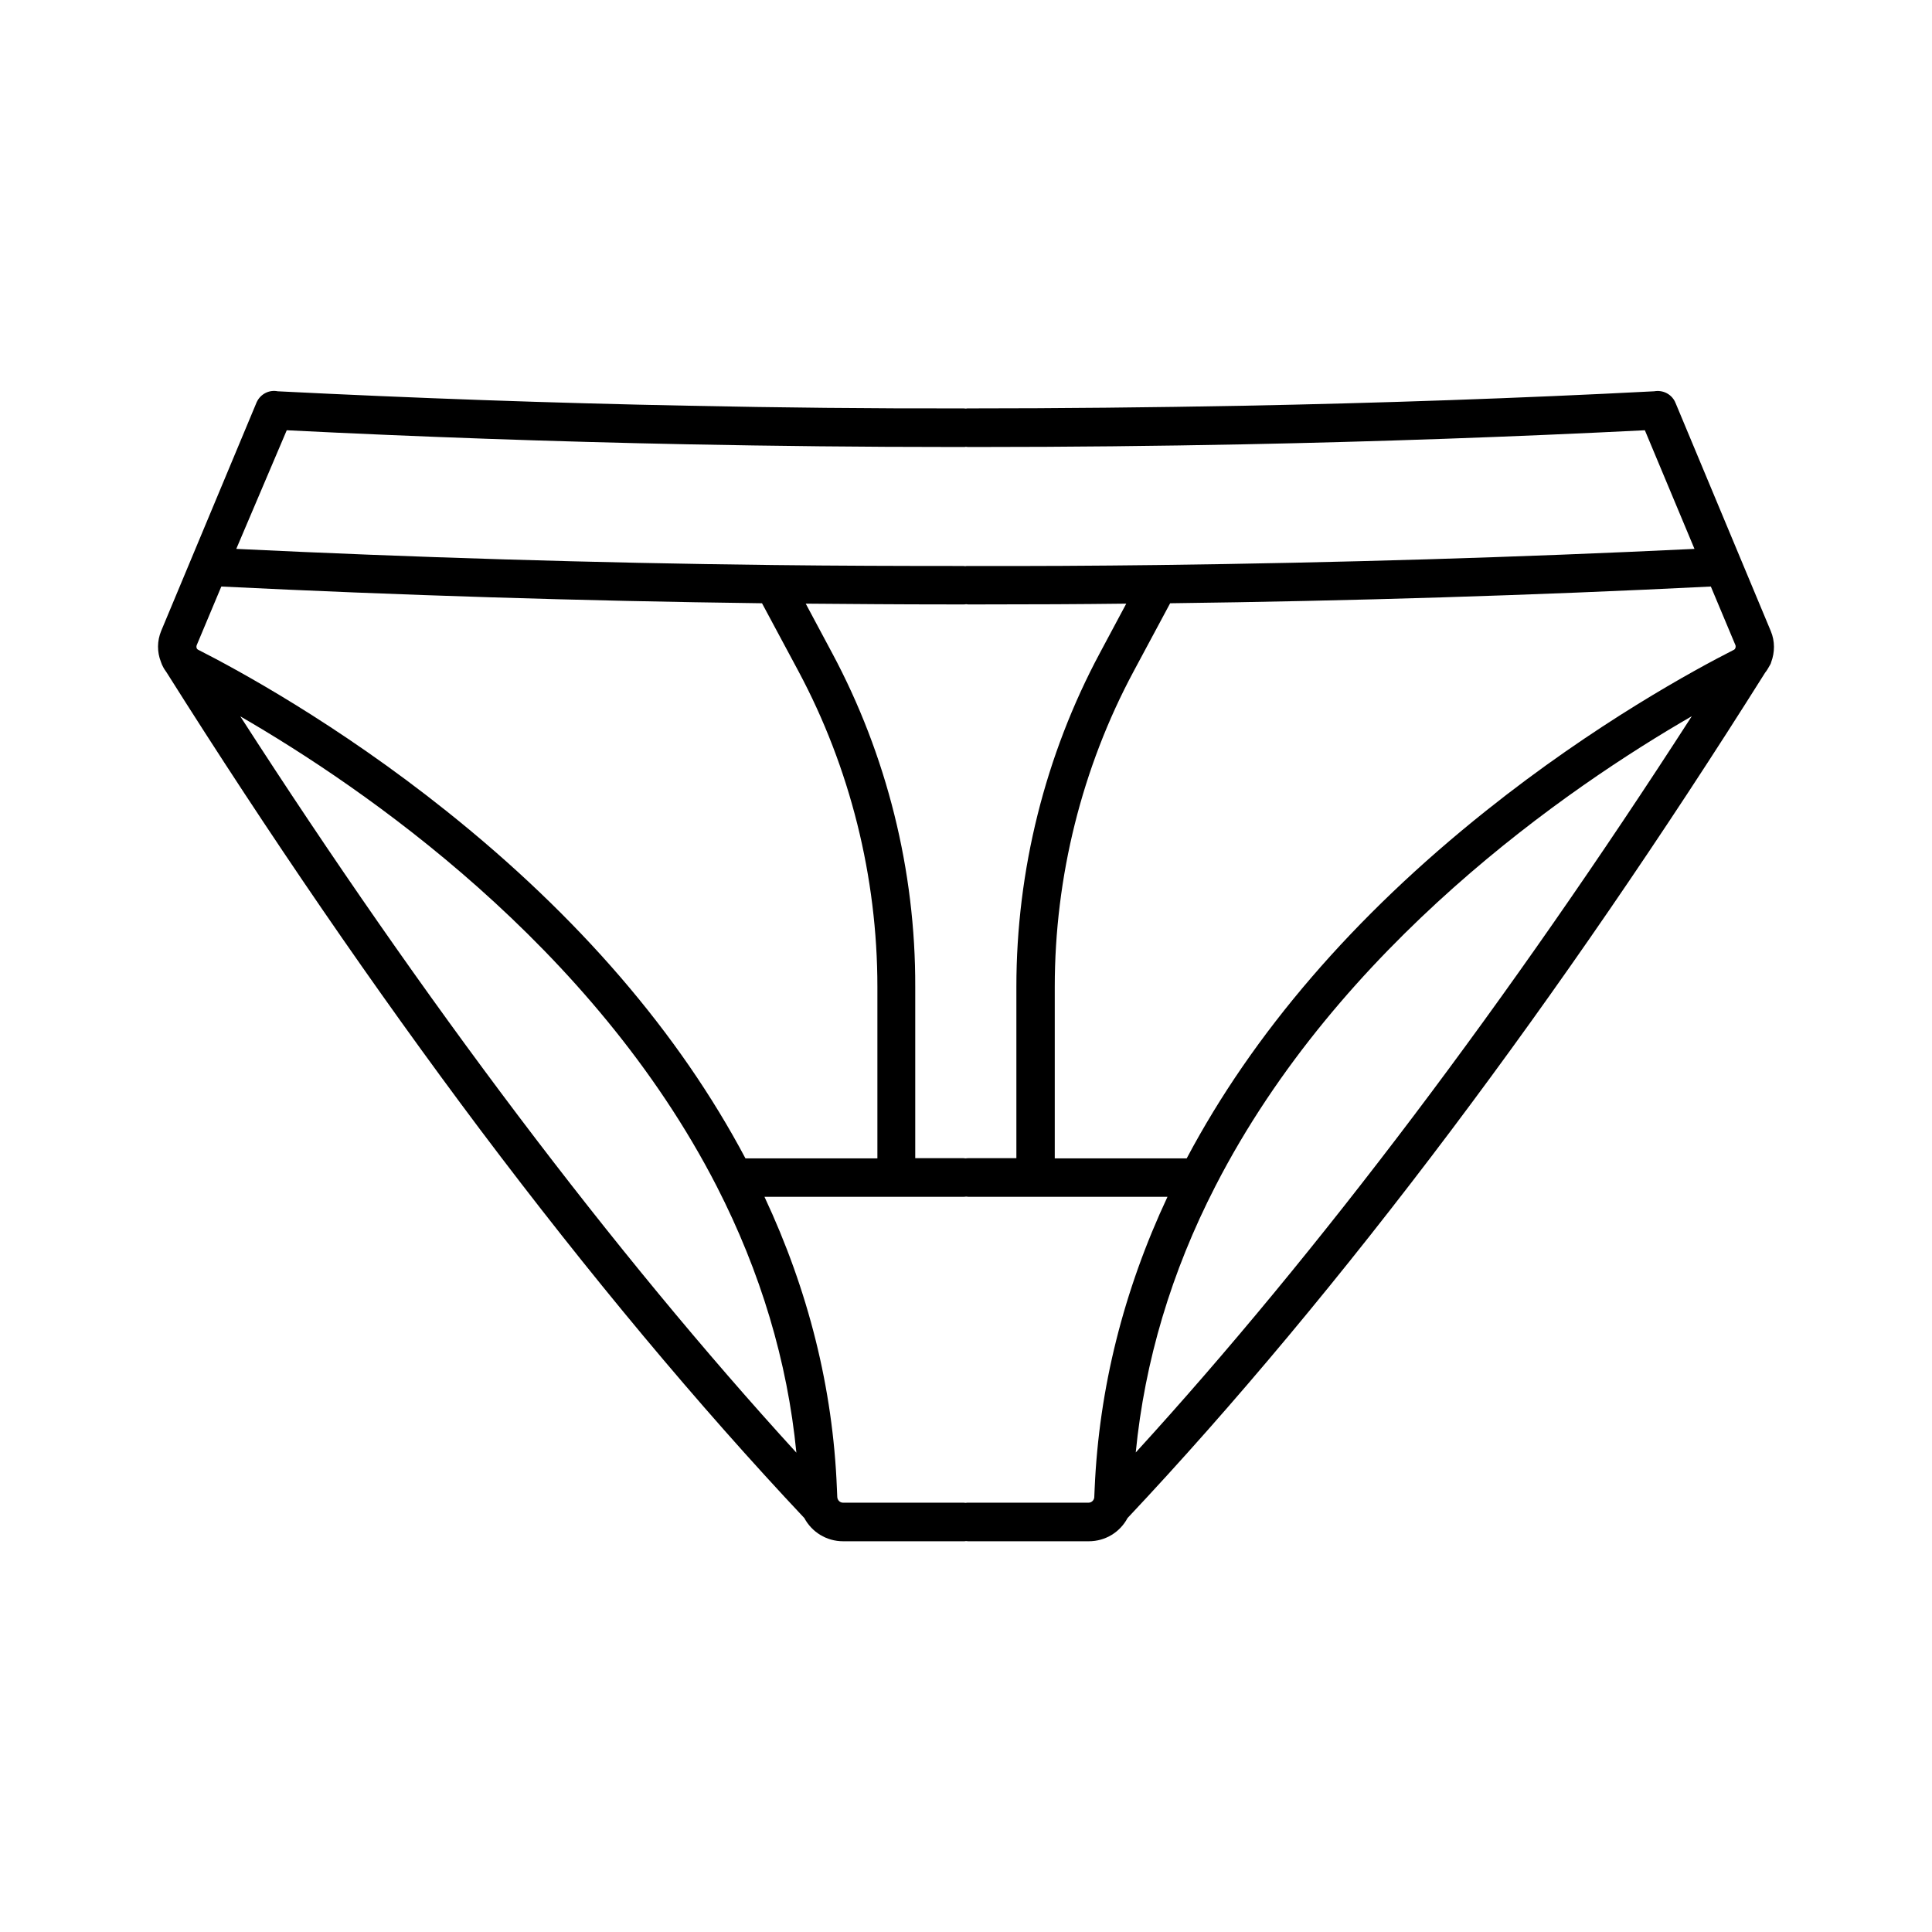
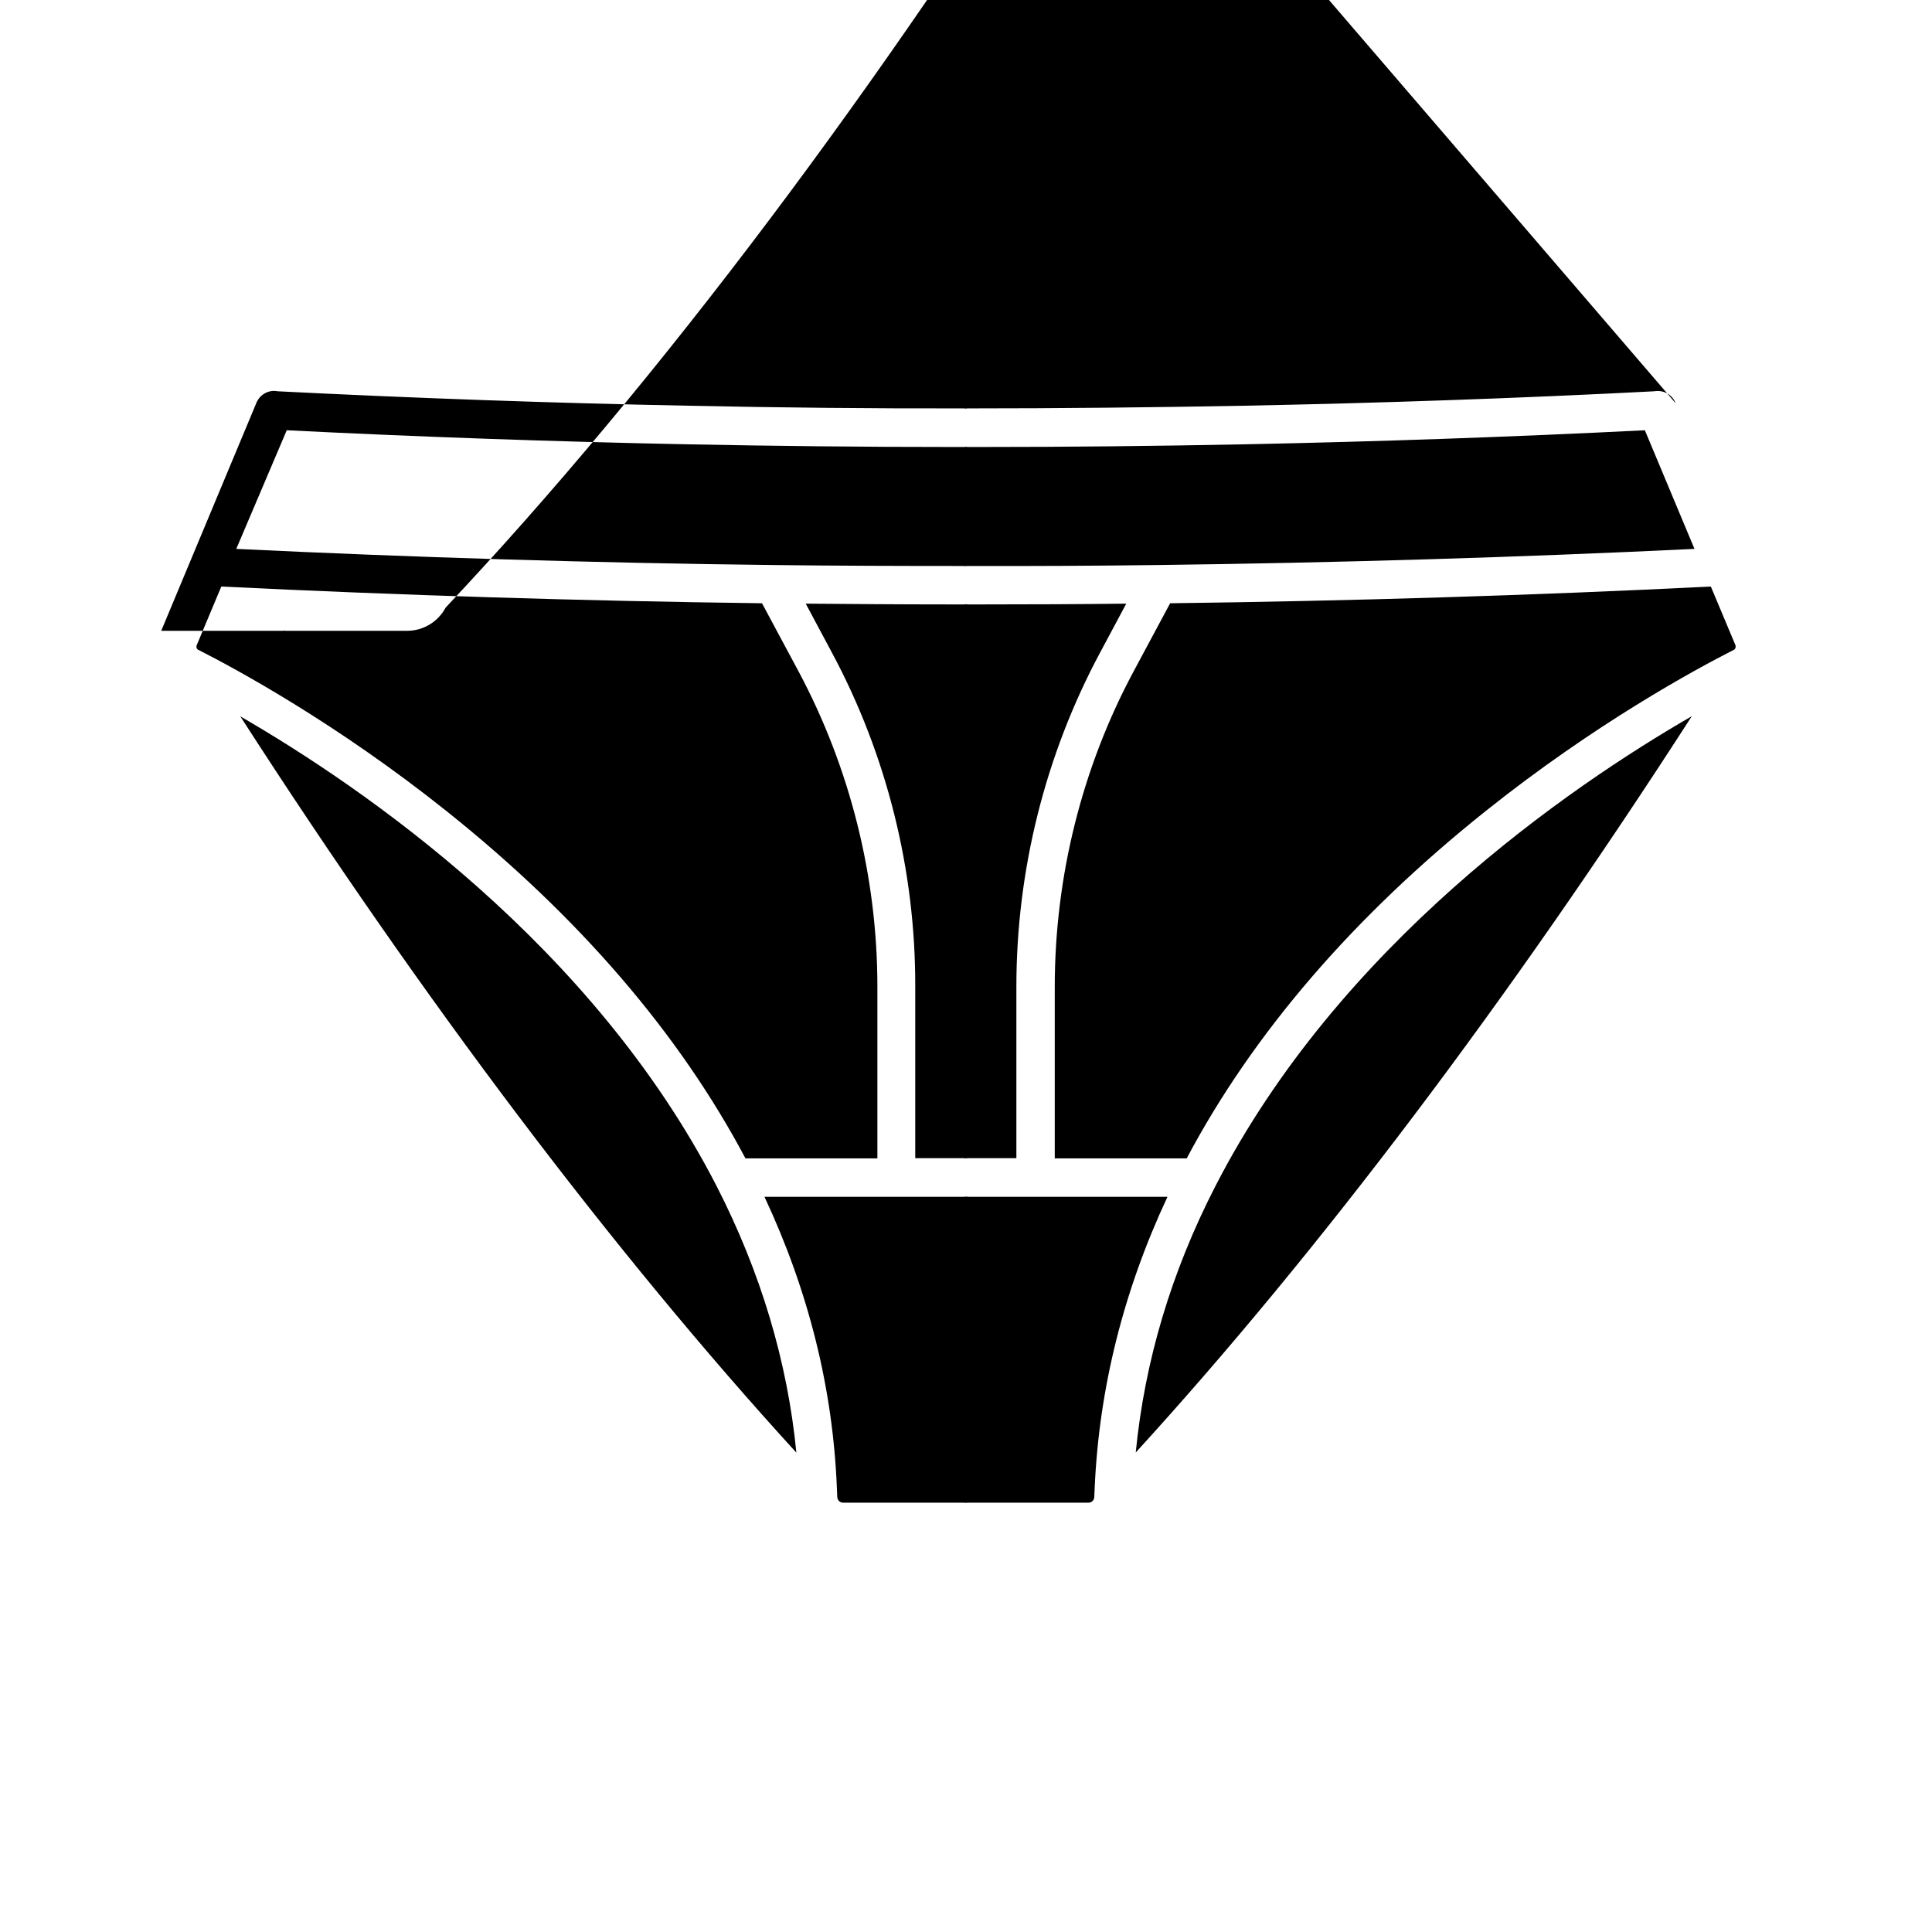
<svg xmlns="http://www.w3.org/2000/svg" fill="#000000" width="800px" height="800px" version="1.1" viewBox="144 144 512 512">
-   <path d="m588.07 250.87c-0.051-0.051-0.051-0.152-0.102-0.203 0-0.051-0.051-0.102-0.051-0.152-1.008-2.117-3.273-3.223-5.543-2.82-35.922 1.863-72.547 3.125-108.88 3.828-24.133 0.453-48.668 0.707-72.902 0.707-0.203 0-0.402 0-0.605 0.051-0.203 0-0.402-0.051-0.605-0.051-24.234 0.051-48.77-0.203-72.902-0.707-36.324-0.707-72.953-2.016-108.88-3.828-2.266-0.453-4.535 0.707-5.543 2.82 0 0.051-0.051 0.051-0.051 0.102-0.051 0.102-0.051 0.152-0.102 0.25l-25.18 60.309c-1.109 2.672-1.109 5.594-0.102 8.16 0.102 0.25 0.203 0.504 0.301 0.805 0.051 0.051 0.051 0.102 0.102 0.203 0.301 0.656 0.707 1.309 1.16 1.914 27.207 43.176 55.168 83.934 83.078 121.12 28.867 38.391 57.785 73.051 85.898 102.93 1.965 3.68 5.844 6.144 10.277 6.144h31.941c0.203 0 0.402 0 0.605-0.051 0.203 0 0.402 0.051 0.605 0.051h31.941c4.484 0 8.312-2.469 10.277-6.144 28.113-29.875 57.031-64.539 85.898-102.93 27.961-37.18 55.922-77.938 83.078-121.12 0.453-0.555 0.805-1.16 1.16-1.812 0.051-0.102 0.102-0.152 0.152-0.25 0.152-0.25 0.25-0.504 0.301-0.754 0.957-2.57 1.008-5.492-0.102-8.16zm-368.08 7.152c35.117 1.762 70.887 3.023 106.3 3.727 23.125 0.453 46.551 0.707 69.727 0.707h3.375c0.203 0 0.402 0 0.555-0.051 0.203 0 0.402 0.051 0.555 0.051h3.375c23.176 0 46.652-0.25 69.727-0.707 35.469-0.707 71.238-1.965 106.3-3.727l13.148 31.438c-46.953 2.266-94.715 3.68-142.18 4.281h-0.051c-16.777 0.203-33.754 0.301-50.383 0.25-0.203 0-0.402 0-0.605 0.051-0.203 0-0.402-0.051-0.605-0.051-16.625 0-33.555-0.051-50.383-0.25h-0.051c-47.457-0.555-95.219-2.016-142.18-4.281zm144.54 59.047-7.004-13.098c12.496 0.102 25.039 0.203 37.434 0.203h4.484c0.203 0 0.402 0 0.555-0.051 0.203 0 0.402 0.051 0.555 0.051h4.484c12.395 0 24.938-0.051 37.434-0.203l-7.004 13.098c-14.461 27.004-22.117 57.586-22.117 88.418v45.445h-12.797c-0.203 0-0.402 0-0.605 0.051-0.203 0-0.402-0.051-0.605-0.051h-12.797v-45.395c0.102-30.883-7.559-61.465-22.016-88.469zm-168.43-2.016 6.551-15.617c47.258 2.316 95.422 3.828 143.29 4.434l9.672 18.035c13.652 25.543 20.906 54.461 20.906 83.633v45.445h-34.965c-17.582-33.152-44.234-64.137-79.301-92.098-28.969-23.125-55.57-37.535-65.695-42.672-0.453-0.203-0.602-0.707-0.453-1.16zm11.59 18.793c32.746 18.941 93.406 60.609 126.25 124.54 11.637 22.723 18.742 46.402 21.109 70.582-48.414-53-98.898-119.86-147.36-195.12zm226.41 204.5c-0.051 0.754-0.051 1.562-0.102 2.316v0.102c-0.051 0.805-0.707 1.461-1.512 1.461h-31.941c-0.203 0-0.402 0-0.605 0.051-0.203 0-0.402-0.051-0.605-0.051h-31.941c-0.805 0-1.461-0.656-1.512-1.512v-0.051c-0.051-0.754-0.051-1.562-0.102-2.316-1.055-26.449-7.551-52.344-19.191-77.184h52.801c0.203 0 0.402 0 0.605-0.051 0.203 0 0.402 0.051 0.605 0.051h52.797c-11.637 24.84-18.137 50.734-19.297 77.184zm10.883-9.422c2.367-24.184 9.422-47.863 21.109-70.582 32.797-63.883 93.457-105.6 126.25-124.54-48.516 75.32-98.996 142.18-147.36 195.12zm158.5-212.71c-10.125 5.141-36.727 19.547-65.695 42.672-35.066 27.961-61.715 58.945-79.301 92.098h-34.965v-45.445c0-29.172 7.203-58.09 20.906-83.633l9.672-18.035c47.812-0.605 95.977-2.066 143.29-4.434l6.551 15.617c0.102 0.453-0.051 0.957-0.453 1.16z" />
+   <path d="m588.07 250.87c-0.051-0.051-0.051-0.152-0.102-0.203 0-0.051-0.051-0.102-0.051-0.152-1.008-2.117-3.273-3.223-5.543-2.82-35.922 1.863-72.547 3.125-108.88 3.828-24.133 0.453-48.668 0.707-72.902 0.707-0.203 0-0.402 0-0.605 0.051-0.203 0-0.402-0.051-0.605-0.051-24.234 0.051-48.77-0.203-72.902-0.707-36.324-0.707-72.953-2.016-108.88-3.828-2.266-0.453-4.535 0.707-5.543 2.82 0 0.051-0.051 0.051-0.051 0.102-0.051 0.102-0.051 0.152-0.102 0.25l-25.18 60.309h31.941c0.203 0 0.402 0 0.605-0.051 0.203 0 0.402 0.051 0.605 0.051h31.941c4.484 0 8.312-2.469 10.277-6.144 28.113-29.875 57.031-64.539 85.898-102.93 27.961-37.18 55.922-77.938 83.078-121.12 0.453-0.555 0.805-1.16 1.16-1.812 0.051-0.102 0.102-0.152 0.152-0.25 0.152-0.25 0.25-0.504 0.301-0.754 0.957-2.57 1.008-5.492-0.102-8.16zm-368.08 7.152c35.117 1.762 70.887 3.023 106.3 3.727 23.125 0.453 46.551 0.707 69.727 0.707h3.375c0.203 0 0.402 0 0.555-0.051 0.203 0 0.402 0.051 0.555 0.051h3.375c23.176 0 46.652-0.25 69.727-0.707 35.469-0.707 71.238-1.965 106.3-3.727l13.148 31.438c-46.953 2.266-94.715 3.68-142.18 4.281h-0.051c-16.777 0.203-33.754 0.301-50.383 0.25-0.203 0-0.402 0-0.605 0.051-0.203 0-0.402-0.051-0.605-0.051-16.625 0-33.555-0.051-50.383-0.25h-0.051c-47.457-0.555-95.219-2.016-142.18-4.281zm144.54 59.047-7.004-13.098c12.496 0.102 25.039 0.203 37.434 0.203h4.484c0.203 0 0.402 0 0.555-0.051 0.203 0 0.402 0.051 0.555 0.051h4.484c12.395 0 24.938-0.051 37.434-0.203l-7.004 13.098c-14.461 27.004-22.117 57.586-22.117 88.418v45.445h-12.797c-0.203 0-0.402 0-0.605 0.051-0.203 0-0.402-0.051-0.605-0.051h-12.797v-45.395c0.102-30.883-7.559-61.465-22.016-88.469zm-168.43-2.016 6.551-15.617c47.258 2.316 95.422 3.828 143.29 4.434l9.672 18.035c13.652 25.543 20.906 54.461 20.906 83.633v45.445h-34.965c-17.582-33.152-44.234-64.137-79.301-92.098-28.969-23.125-55.57-37.535-65.695-42.672-0.453-0.203-0.602-0.707-0.453-1.16zm11.59 18.793c32.746 18.941 93.406 60.609 126.25 124.54 11.637 22.723 18.742 46.402 21.109 70.582-48.414-53-98.898-119.86-147.36-195.12zm226.41 204.5c-0.051 0.754-0.051 1.562-0.102 2.316v0.102c-0.051 0.805-0.707 1.461-1.512 1.461h-31.941c-0.203 0-0.402 0-0.605 0.051-0.203 0-0.402-0.051-0.605-0.051h-31.941c-0.805 0-1.461-0.656-1.512-1.512v-0.051c-0.051-0.754-0.051-1.562-0.102-2.316-1.055-26.449-7.551-52.344-19.191-77.184h52.801c0.203 0 0.402 0 0.605-0.051 0.203 0 0.402 0.051 0.605 0.051h52.797c-11.637 24.84-18.137 50.734-19.297 77.184zm10.883-9.422c2.367-24.184 9.422-47.863 21.109-70.582 32.797-63.883 93.457-105.6 126.25-124.54-48.516 75.32-98.996 142.18-147.36 195.12zm158.5-212.71c-10.125 5.141-36.727 19.547-65.695 42.672-35.066 27.961-61.715 58.945-79.301 92.098h-34.965v-45.445c0-29.172 7.203-58.09 20.906-83.633l9.672-18.035c47.812-0.605 95.977-2.066 143.29-4.434l6.551 15.617c0.102 0.453-0.051 0.957-0.453 1.16z" />
</svg>